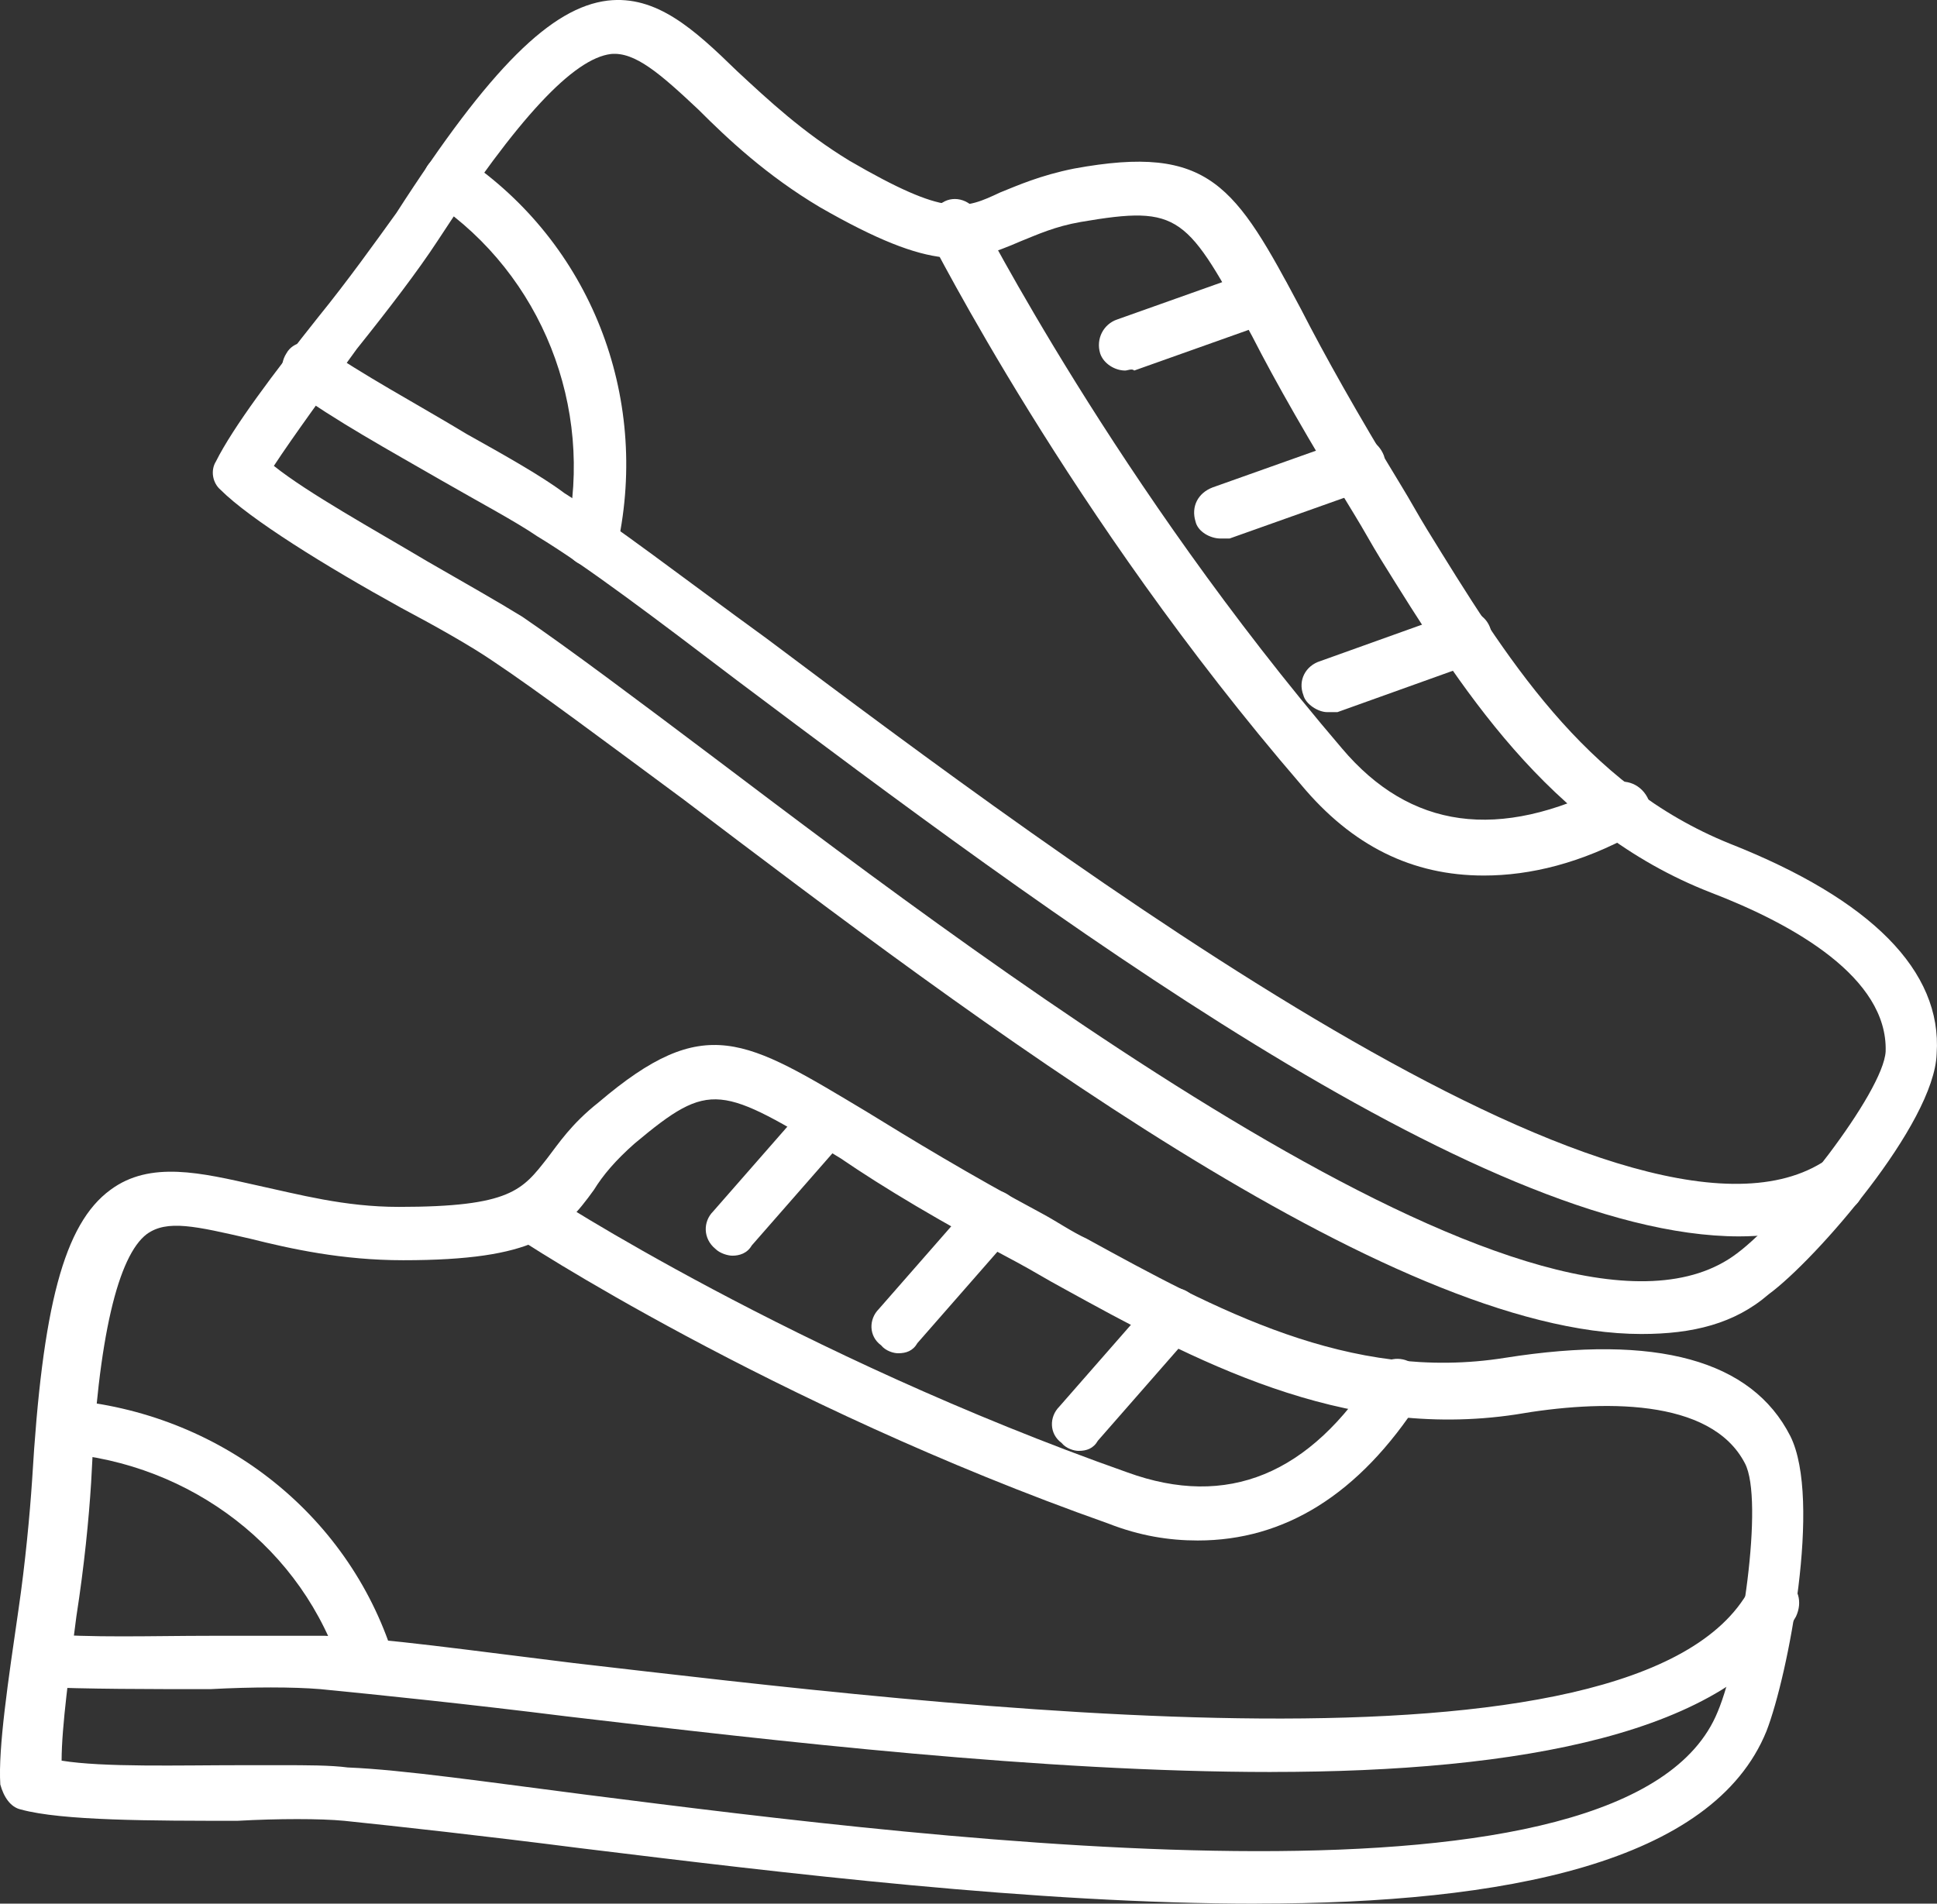
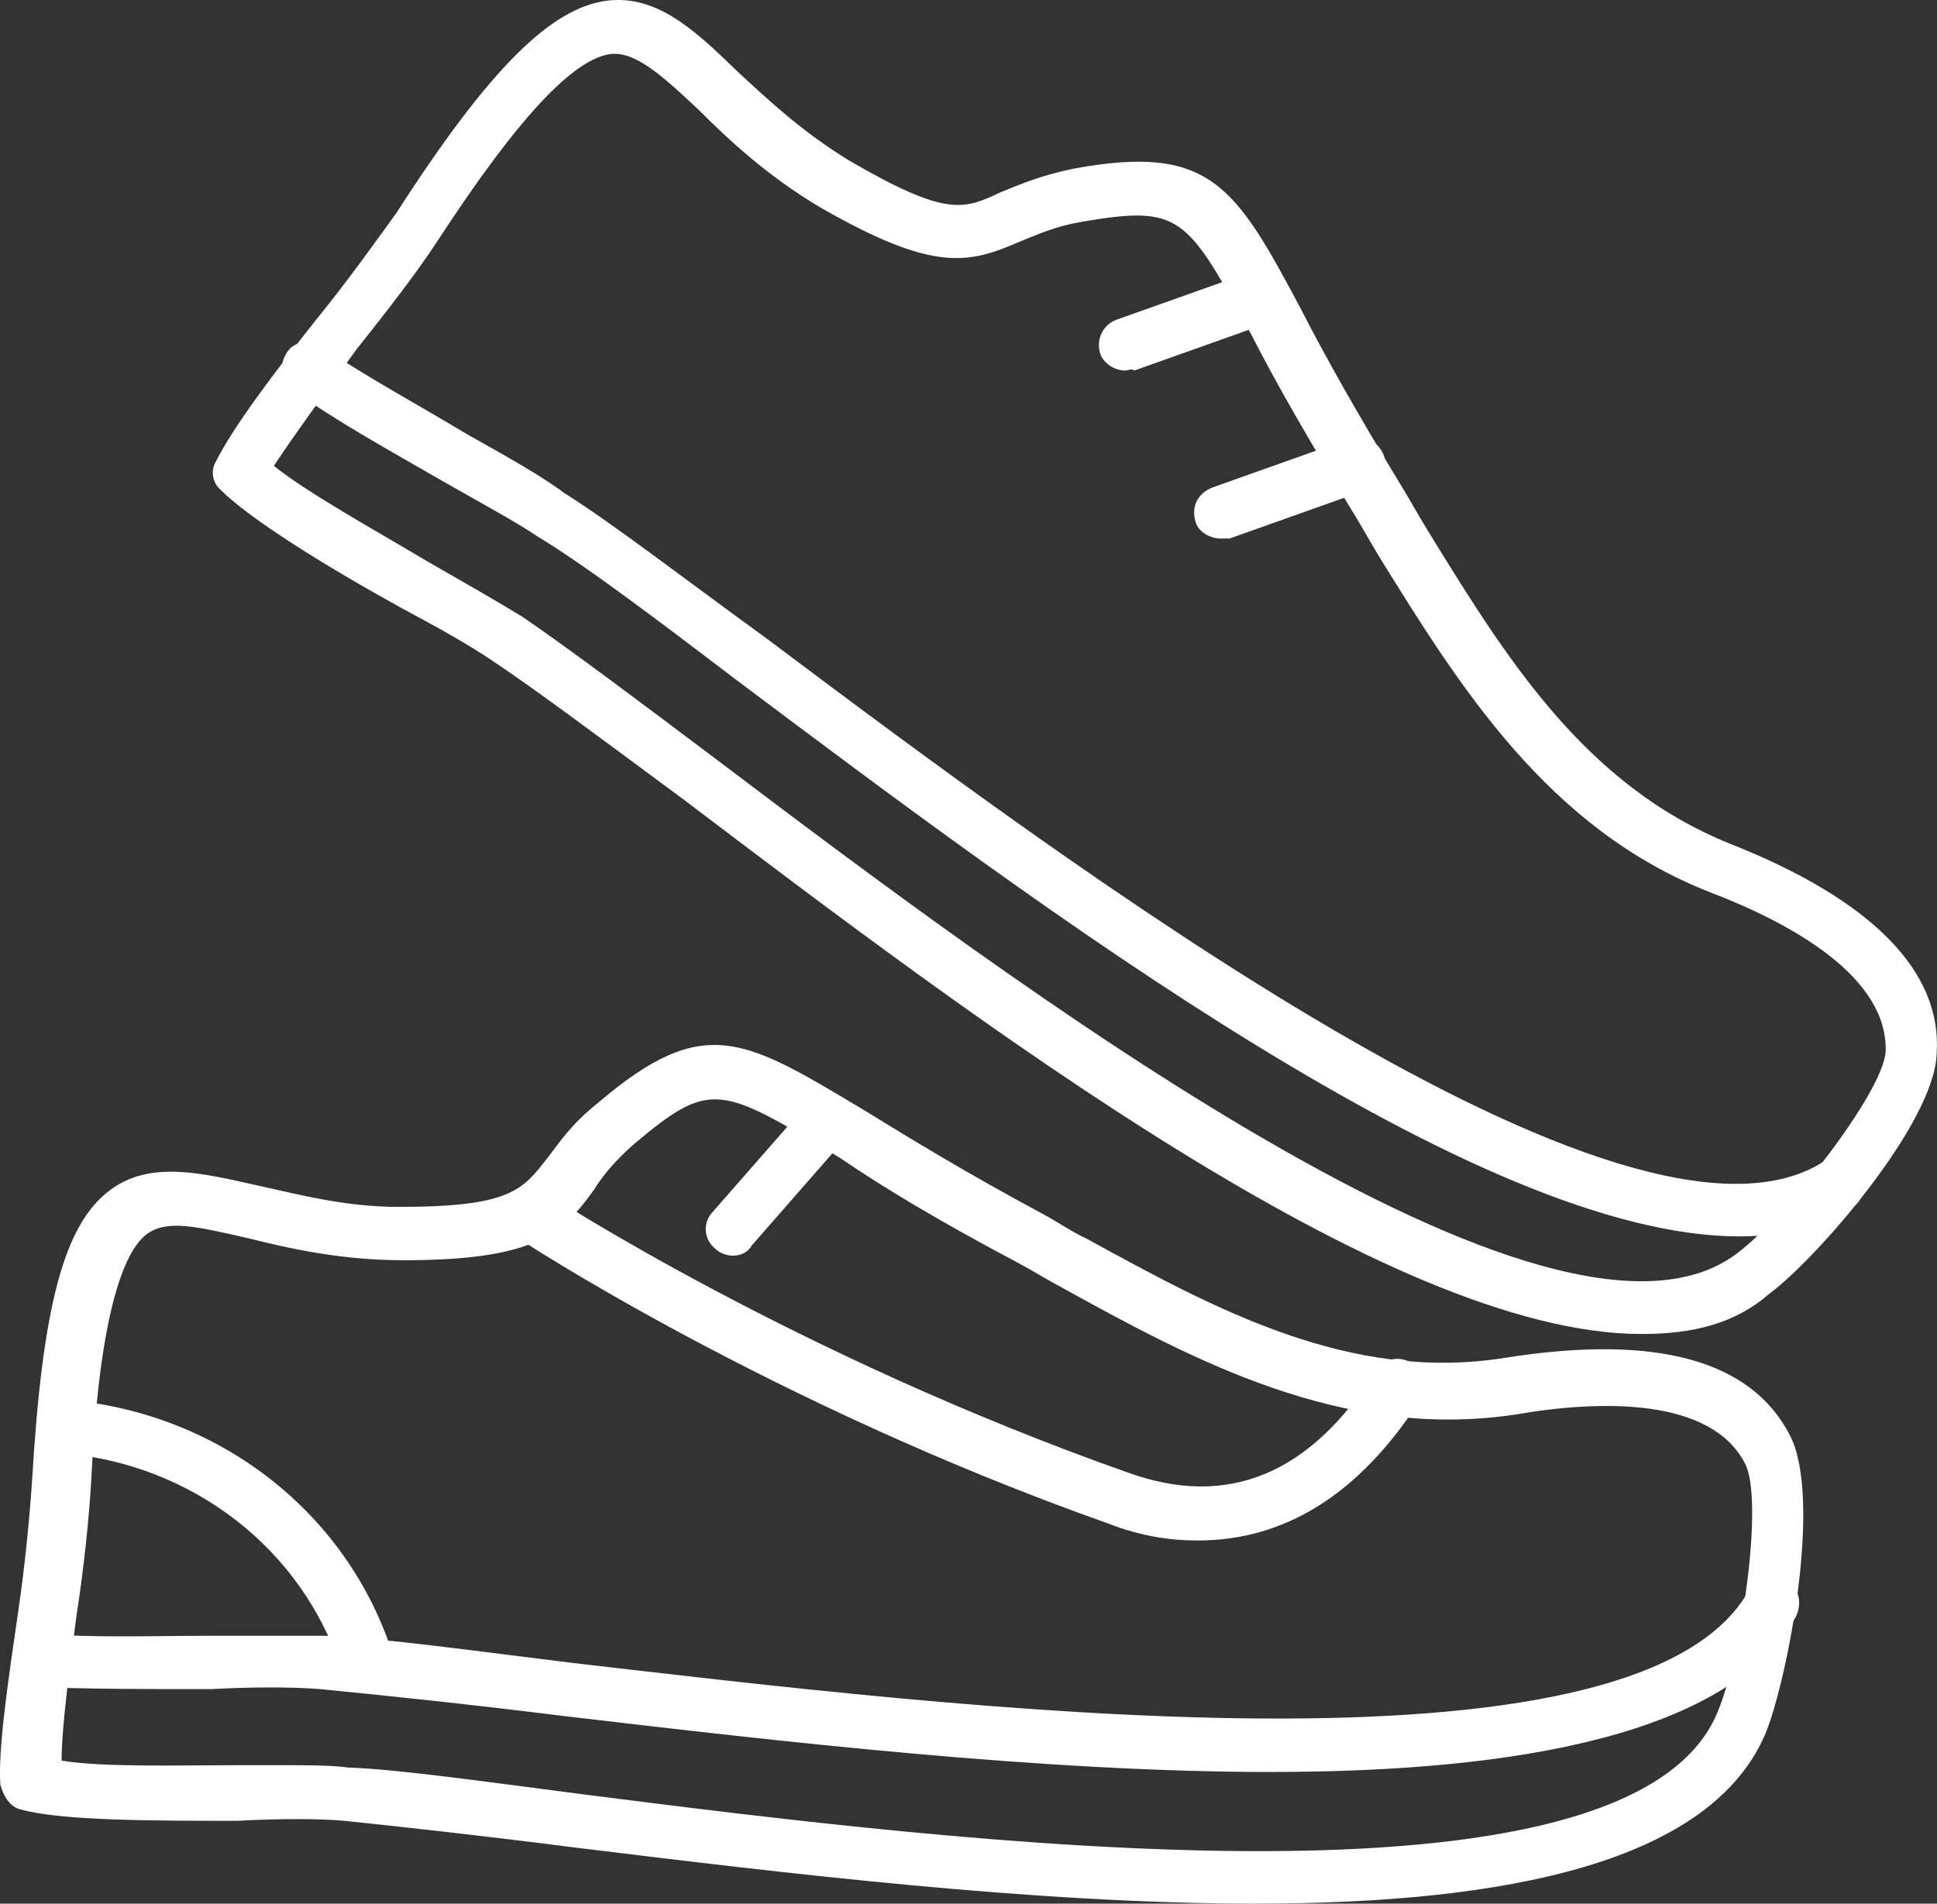
<svg xmlns="http://www.w3.org/2000/svg" id="Capa_1" viewBox="0 0 511.86 503.17">
  <rect x="0" y="0" width="511.86" height="503.17" fill="#333333" stroke="none" />
  <defs>
    <style>      .cls-1 {        fill: #fff;        fill-rule: evenodd;      }    </style>
  </defs>
  <g id="Capa_1-2" data-name="Capa_1">
    <g id="Layer_x5F_1">
      <g id="_520509072">
        <g>
          <g>
            <g id="_520506120">
              <path class="cls-1" d="M332.12,503.17c-58.79,0-125.08-8.1-179.07-14.7-25.79-3.3-47.69-5.7-62.09-7.2-6.3-.6-17.4-.6-28.19,0-22.5,0-46.49,0-57.29-3-2.7-.6-4.5-3.3-5.4-6.6-.6-9.6,2.1-27.59,4.8-46.19,1.8-12.3,3-25.2,3.6-34.19,2.7-45.89,8.4-67.79,20.7-76.79,10.5-7.8,24-4.5,38.69-1.2,11.1,2.4,23.1,5.7,37.49,5.7,29.69,0,32.69-4.5,39.29-12.9,3-3.9,6.3-9,13.5-14.7,28.19-24,38.69-16.8,70.79,2.4,11.7,7.2,26.39,16.2,46.49,26.99,3.9,2.1,7.8,4.8,11.7,6.6,33.89,18.6,69.59,38.09,110.68,31.49,39.89-6.3,65.09.6,75.29,20.7,8.4,16.8-.6,63.29-6.3,77.98-14.1,34.79-68.99,45.59-134.67,45.59v.02ZM74.47,466.57c6.3,0,12.9,0,17.4.6,14.7.6,37.19,3.9,62.99,7.2,96.58,12.3,275.95,34.79,299.04-21.9,6.3-15,12.3-56.09,7.2-65.69-9-17.4-38.09-16.8-60.59-12.9-45.89,6.9-85.18-14.4-119.98-33.59-3.9-2.1-7.8-4.5-11.7-6.6-20.4-10.8-35.39-19.8-46.79-27.59-31.79-19.2-34.19-20.7-54.29-3.9-5.1,4.5-8.4,8.4-10.8,12.3-8.4,11.7-15.6,18.6-50.39,18.6-16.2,0-29.69-3-40.49-5.7-14.4-3.3-21.9-5.1-27.29-1.2-7.5,5.7-12.9,26.99-14.7,65.69-.6,9.6-1.8,21.9-3.9,35.39-1.8,14.1-3.9,29.09-3.9,38.09,11.1,1.8,30.89,1.2,47.69,1.2h10.5Z" />
            </g>
            <g id="_520509648">
              <path class="cls-1" d="M336.02,468.37c-60.59,0-130.17-8.1-186.26-14.7-26.39-3.3-49.79-5.7-65.09-7.2-7.2-.6-18-.6-29.09,0-15.3,0-33.29,0-45.59-.6-3.9-.6-6.6-3.9-6.6-7.8,0-3.6,3.9-6.3,7.8-6.3,12.3,1.2,29.09.6,44.39.6h30.29c15.6.6,38.69,3.9,65.69,7.2,98.68,11.4,281.64,34.19,310.74-19.5,1.8-3,5.7-4.5,9.6-2.4,3.3,1.8,4.5,5.7,2.7,9.6-17.4,30.89-72.89,41.09-138.57,41.09h-.01Z" />
            </g>
            <g id="_520509144">
              <path class="cls-1" d="M316.52,407.18c-7.5,0-15.3-1.2-23.7-4.5-89.08-31.49-155.97-75.29-156.57-75.89-3.3-2.1-3.9-6.6-2.1-9.6,2.1-3.3,6.6-3.9,9.9-2.1.6.6,66.29,43.19,153.87,74.09,26.39,9.6,48.29.6,65.69-26.99,2.1-3.3,6.6-3.9,9.6-1.8,3.3,1.8,3.9,6.3,2.1,9.6-16.2,25.2-35.99,37.19-58.79,37.19h0Z" />
            </g>
            <g id="_520509456">
              <path class="cls-1" d="M96.97,447.38c-3.3,0-6-2.1-6.6-5.4-10.2-32.69-39.89-55.19-74.09-57.89-3.9,0-6.3-3.9-6.3-7.8s3.9-6.3,7.5-6.3c40.19,3.3,74.39,29.69,86.38,67.49,1.5,3.9-.6,7.8-4.5,9-.6.9-1.2.9-2.4.9h.01Z" />
            </g>
            <g id="_520509600">
              <path class="cls-1" d="M193.55,331.9c-1.2,0-3.3-.6-4.5-1.8-3.3-2.7-3.3-7.2-.6-9.9l25.2-28.79c2.4-3.3,6.9-3.3,9.6-.6,3.3,2.4,3.3,6.9.6,9.6l-25.2,28.79c-1.2,2.1-3.3,2.7-5.1,2.7h0Z" />
            </g>
            <g id="_520510176">
-               <path class="cls-1" d="M237.34,357.69c-1.2,0-3.3-.6-4.5-2.1-3.3-2.4-3.3-6.9-.6-9.6l25.2-28.79c2.4-3.3,6.9-3.3,9.6-.9,3.3,2.7,3.3,7.2.6,9.9l-25.2,28.79c-1.2,2.1-3,2.7-5.1,2.7h0Z" />
-             </g>
+               </g>
            <g id="_520526208">
-               <path class="cls-1" d="M285.03,383.49c-1.2,0-3.3-.6-4.5-2.1-3.3-2.4-3.3-6.9-.6-9.6l25.2-28.79c2.4-3.3,6.9-3.3,9.6-.9,3.3,2.7,3.3,7.2.6,9.9l-25.2,28.79c-1.2,2.1-3,2.7-5.1,2.7Z" />
-             </g>
+               </g>
          </g>
          <g>
            <g id="_520509552">
              <path class="cls-1" d="M433.8,352.6c-66.89,0-176.37-83.08-253.15-141.27-20.7-15.3-38.69-28.79-50.39-36.59-5.7-3.9-14.7-9-24.3-14.1-20.1-11.1-39.89-23.4-47.69-31.19-2.1-1.8-2.7-5.1-1.2-7.5,4.5-9,15.3-23.4,26.99-38.09,7.8-9.6,15.3-20.1,20.7-27.59C129.66,17.56,145.86,1.96,160.55.16c12.9-1.5,22.8,7.5,34.19,18.6,8.4,7.8,17.4,16.2,29.69,23.7,25.79,15,30.29,12.9,39.89,8.4,4.5-1.8,10.5-4.5,19.5-6.3,35.99-6.6,42.59,4.5,59.99,37.19,6.3,12.3,14.7,27.29,26.39,46.49,2.4,3.9,4.5,7.8,6.9,11.7,20.7,33.59,41.39,67.49,80.08,83.08,37.19,14.7,56.09,33.59,54.59,55.49-.6,18.6-32.09,54.59-44.39,63.59-9,7.8-20.1,10.5-33.59,10.5h0ZM72.37,123.14c9,7.2,26.39,16.8,40.49,25.2,9.9,5.7,18.9,10.8,25.2,14.7,12.3,8.4,30.29,21.9,50.99,37.49,77.38,58.49,221.66,167.37,269.95,130.77,12.9-9.6,38.69-42.59,39.29-53.39.6-19.5-24.3-33.59-46.19-41.99-43.19-16.8-66.59-54.89-87.28-88.18-2.4-3.9-4.5-7.8-6.9-11.7-12.3-20.1-20.7-34.79-26.99-47.09-17.4-32.09-18.9-34.79-45.29-30.29-6.9,1.2-11.4,3.3-15.9,5.1-13.8,6-22.8,8.4-53.09-9-14.1-8.4-24.3-18-32.09-25.79-10.2-9.6-16.8-15.3-23.1-14.7-9.9,1.2-24.6,16.8-45.89,49.49-5.1,7.8-12.9,18-21.3,28.49-7.8,10.8-16.8,23.1-21.9,30.89h0Z" />
            </g>
            <g id="_296628928">
              <path class="cls-1" d="M459.59,326.8c-68.99,0-184.16-86.38-264.85-146.97-21.3-16.2-39.89-30.29-52.79-38.09-5.7-3.9-15.3-9-25.2-14.7-13.5-7.8-28.79-16.2-39.29-24-3-1.8-3.9-6.3-1.8-9.6,1.8-3.3,6.3-3.9,9.6-1.8,9.6,6.9,25.2,15.3,38.09,23.1,10.2,5.7,19.8,11.1,25.79,15.6,12.9,8.1,31.49,22.5,53.39,38.39,79.18,59.39,227.36,170.37,278.95,138.57,3.3-1.8,7.8-1.2,9.9,2.7,1.8,3.3,1.2,7.8-2.7,9.6-7.2,4.5-17.4,7.2-29.09,7.2h0Z" />
            </g>
            <g id="_296628232">
-               <path class="cls-1" d="M392.11,231.42c-18.9,0-34.79-7.8-48.29-24-61.49-71.39-97.48-143.67-98.08-144.27-1.8-3.3-.6-7.8,3.3-9.6,3.3-2.1,7.8-.6,9.6,3.3.6.6,35.99,70.79,95.98,140.97,18,21.3,41.39,24.6,70.79,9.6,3.3-1.8,7.8-.6,9.9,3.3,1.8,3.3.6,7.8-3.3,9.6-14.1,7.8-27.59,11.1-39.89,11.1h-.01Z" />
-             </g>
+               </g>
            <g id="_296628760">
-               <path class="cls-1" d="M156.05,149.53h-1.2c-3.9-.6-6.3-4.5-5.1-8.4,7.2-33.59-6.6-68.39-34.79-87.58-3.3-2.1-3.9-6.6-2.1-9.6,2.1-3.3,6.6-3.9,9.9-2.1,33.29,22.5,48.89,62.69,40.49,101.98-.6,3-3.9,5.7-7.2,5.7h0Z" />
-             </g>
+               </g>
            <g id="_296628784">
              <path class="cls-1" d="M297.33,97.94c-2.7,0-5.7-1.8-6.6-4.5-1.2-3.9.9-7.8,4.5-9l36.29-12.9c3.9-1.2,7.8.6,9,4.5s-.6,7.8-4.5,9l-36.29,12.9c-.6-.6-1.8,0-2.4,0Z" />
            </g>
            <g id="_296628880">
              <path class="cls-1" d="M322.52,142.34c-2.7,0-6-1.8-6.6-4.5-1.2-3.9.6-7.5,4.5-9l36.29-12.9c3.6-1.2,7.5.6,9,4.5,1.2,3.9-.9,7.8-4.5,9l-36.29,12.9h-2.4Z" />
            </g>
            <g id="_296628520">
-               <path class="cls-1" d="M350.72,188.23c-2.4,0-5.7-2.1-6.3-4.5-1.5-3.9.6-7.8,4.5-9l35.99-12.9c3.9-1.2,7.8.6,9,4.5s-.6,7.8-4.5,9l-35.99,12.9h-2.7Z" />
-             </g>
+               </g>
          </g>
        </g>
      </g>
    </g>
  </g>
</svg>